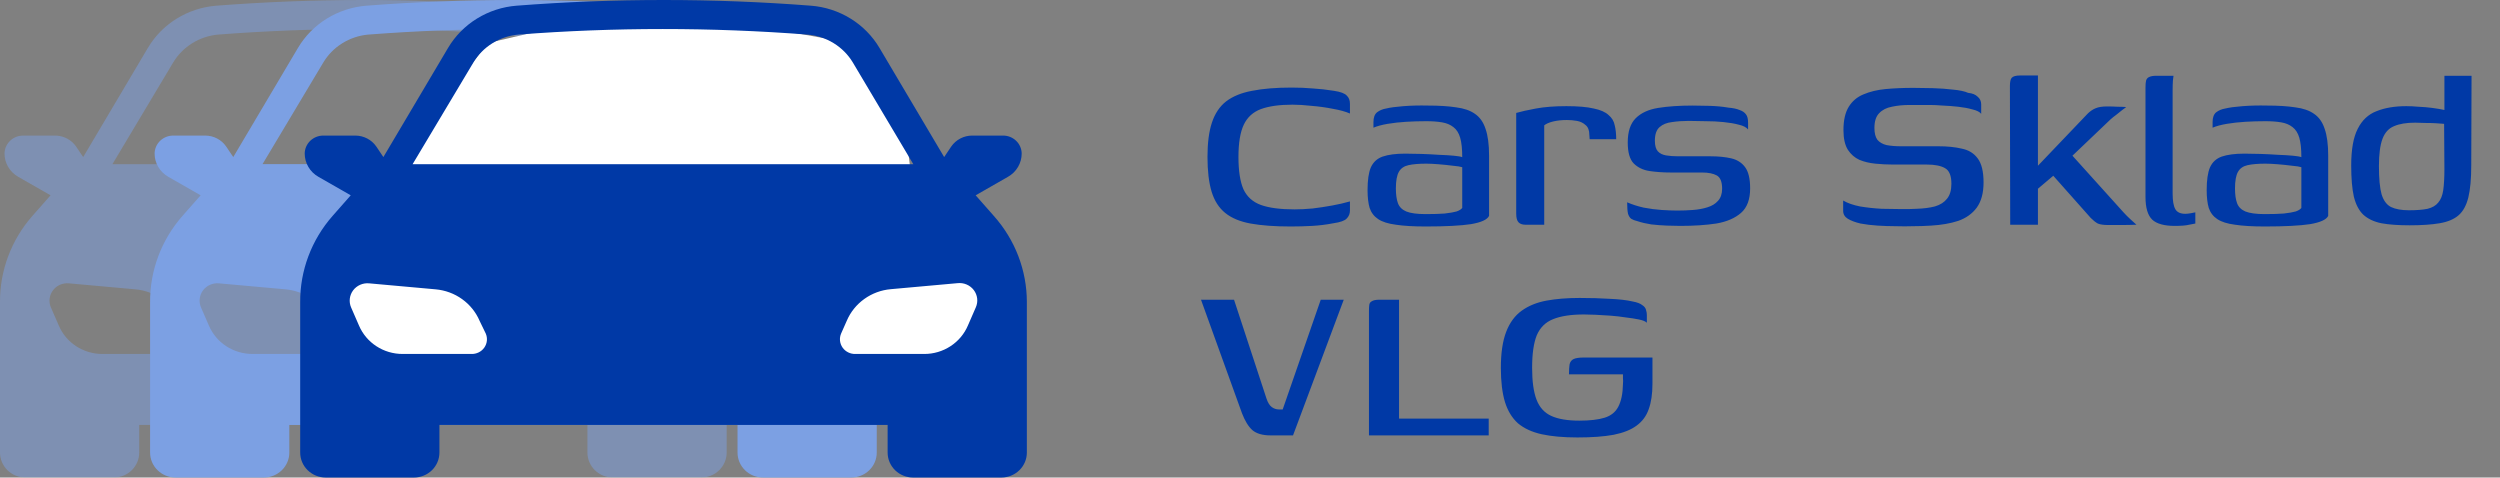
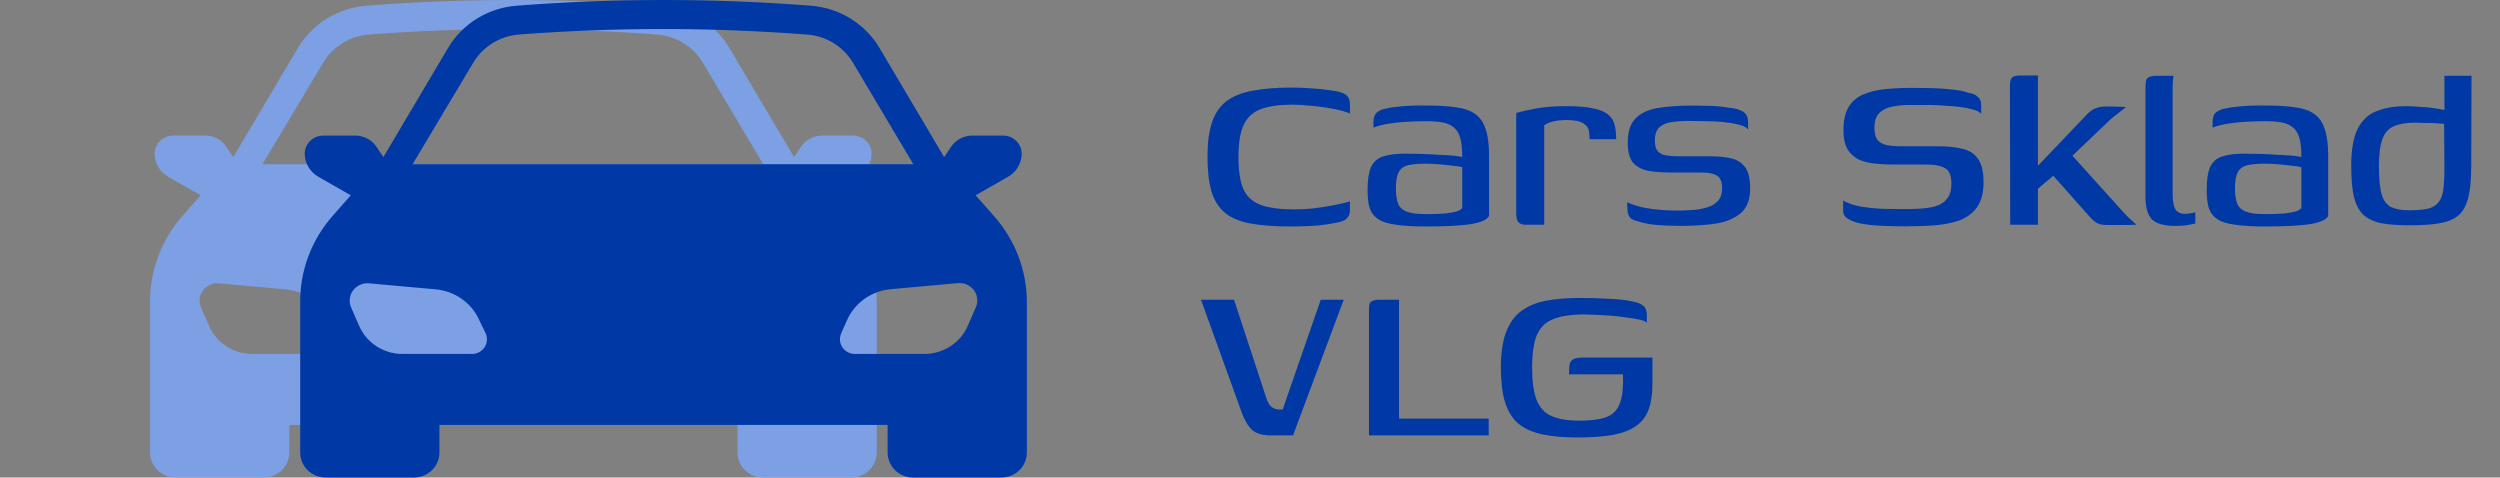
<svg xmlns="http://www.w3.org/2000/svg" width="178" height="34" viewBox="0 0 178 34" fill="none">
  <rect x="0" y="0" width="178" height="34" fill="#808080" stroke="none" />
  <g clip-path="url(#clip0_1915_120)">
    <g opacity="0.5">
-       <path d="M15.409 0.405C22.383 -0.135 29.389 -0.135 36.363 0.405C37.366 0.483 38.335 0.797 39.187 1.322C40.038 1.848 40.746 2.568 41.25 3.42L45.851 11.184L46.357 10.43C46.522 10.191 46.745 9.995 47.005 9.86C47.266 9.724 47.557 9.654 47.852 9.654H50.048C50.397 9.654 50.731 9.788 50.979 10.028C51.226 10.269 51.367 10.595 51.37 10.936C51.37 11.271 51.279 11.601 51.108 11.891C50.936 12.181 50.69 12.422 50.393 12.59L48.093 13.906L49.393 15.38C50.904 17.076 51.737 19.25 51.739 21.5V32.222C51.739 32.693 51.547 33.146 51.206 33.48C50.866 33.813 50.403 34 49.921 34H43.643C43.161 34 42.698 33.813 42.358 33.48C42.017 33.146 41.825 32.693 41.825 32.222V30.253H9.913V32.222C9.913 32.693 9.722 33.146 9.381 33.48C9.04 33.813 8.578 34 8.096 34H1.817C1.335 34 0.873 33.813 0.532 33.48C0.192 33.146 0 32.693 0 32.222V21.523C-0.016 19.271 0.8 17.089 2.3 15.38L3.599 13.906L1.299 12.59C1.002 12.422 0.756 12.181 0.584 11.891C0.413 11.601 0.322 11.271 0.322 10.936C0.325 10.595 0.466 10.269 0.713 10.028C0.961 9.788 1.296 9.654 1.645 9.654H3.921C4.216 9.654 4.507 9.724 4.768 9.86C5.028 9.995 5.251 10.191 5.416 10.43L5.922 11.184L10.523 3.42C11.027 2.568 11.735 1.848 12.586 1.322C13.437 0.797 14.406 0.483 15.409 0.405ZM4.899 20.173C4.682 20.155 4.464 20.191 4.266 20.279C4.068 20.368 3.896 20.504 3.768 20.676C3.64 20.848 3.559 21.05 3.533 21.261C3.508 21.472 3.538 21.687 3.622 21.883L4.186 23.177C4.441 23.777 4.871 24.29 5.424 24.651C5.977 25.011 6.627 25.203 7.291 25.202H12.19C12.369 25.209 12.548 25.17 12.708 25.091C12.869 25.012 13.006 24.895 13.108 24.75C13.21 24.606 13.273 24.439 13.291 24.264C13.31 24.089 13.283 23.912 13.213 23.75L12.777 22.851C12.513 22.231 12.081 21.694 11.528 21.297C10.974 20.901 10.32 20.66 9.637 20.601L4.899 20.173ZM46.793 20.161L42.056 20.589C41.373 20.648 40.719 20.89 40.165 21.286C39.612 21.683 39.18 22.22 38.916 22.839L38.514 23.75C38.444 23.912 38.417 24.089 38.436 24.264C38.454 24.439 38.517 24.606 38.619 24.75C38.721 24.895 38.858 25.012 39.019 25.091C39.179 25.17 39.358 25.209 39.537 25.202H44.436C45.1 25.203 45.749 25.011 46.302 24.651C46.855 24.29 47.286 23.777 47.541 23.177L48.105 21.883C48.193 21.683 48.226 21.464 48.2 21.247C48.175 21.031 48.091 20.825 47.958 20.651C47.825 20.476 47.647 20.339 47.443 20.253C47.238 20.167 47.014 20.136 46.793 20.161ZM36.121 2.464C29.263 1.935 22.372 1.935 15.513 2.464C14.859 2.526 14.229 2.738 13.675 3.084C13.121 3.43 12.659 3.9 12.327 4.455L8.004 11.69H43.654L39.353 4.455C39.017 3.895 38.548 3.421 37.986 3.074C37.423 2.728 36.784 2.519 36.121 2.464Z" fill="#7CA0E3" />
-     </g>
+       </g>
    <path d="M26.097 0.405C33.07 -0.135 40.076 -0.135 47.049 0.405C48.052 0.482 49.022 0.798 49.873 1.323C50.724 1.848 51.433 2.568 51.937 3.421L56.537 11.183L57.043 10.429C57.208 10.19 57.431 9.994 57.691 9.859C57.952 9.724 58.243 9.653 58.538 9.653H60.734C61.083 9.653 61.417 9.788 61.665 10.028C61.913 10.268 62.054 10.595 62.057 10.936C62.056 11.271 61.965 11.6 61.794 11.89C61.622 12.181 61.376 12.422 61.079 12.59L58.779 13.906L60.079 15.38C61.59 17.076 62.423 19.25 62.425 21.501V32.222C62.425 32.694 62.233 33.146 61.893 33.479C61.552 33.813 61.089 34 60.607 34H54.329C53.847 34 53.385 33.813 53.044 33.479C52.703 33.146 52.512 32.694 52.512 32.222V30.254H20.6V32.222C20.6 32.694 20.408 33.146 20.067 33.479C19.727 33.813 19.264 34 18.782 34H12.503C12.021 34 11.559 33.812 11.219 33.479C10.878 33.146 10.687 32.694 10.687 32.222V21.523C10.67 19.271 11.487 17.088 12.986 15.38L14.286 13.906L11.985 12.59C11.689 12.422 11.442 12.181 11.271 11.89C11.099 11.6 11.008 11.271 11.008 10.936C11.011 10.595 11.152 10.268 11.399 10.028C11.647 9.788 11.982 9.653 12.331 9.653H14.607C14.902 9.653 15.194 9.724 15.454 9.859C15.715 9.994 15.937 10.19 16.102 10.429L16.608 11.183L21.209 3.421C21.713 2.568 22.421 1.848 23.273 1.323C24.124 0.798 25.093 0.482 26.097 0.405ZM15.585 20.173C15.368 20.154 15.15 20.191 14.952 20.279C14.754 20.367 14.582 20.504 14.454 20.675C14.326 20.847 14.245 21.049 14.22 21.261C14.194 21.472 14.225 21.686 14.309 21.883L14.872 23.177C15.127 23.777 15.558 24.29 16.11 24.65C16.663 25.011 17.313 25.203 17.977 25.202H22.876C23.055 25.208 23.234 25.169 23.395 25.09C23.555 25.012 23.692 24.895 23.794 24.751C23.896 24.606 23.959 24.438 23.977 24.263C23.996 24.089 23.969 23.913 23.899 23.751L23.463 22.85C23.199 22.231 22.767 21.693 22.214 21.297C21.66 20.9 21.006 20.66 20.323 20.6L15.585 20.173ZM57.48 20.162L52.742 20.589C52.059 20.648 51.405 20.889 50.852 21.286C50.298 21.683 49.866 22.22 49.602 22.84L49.2 23.751C49.131 23.913 49.104 24.089 49.122 24.263C49.141 24.438 49.204 24.606 49.306 24.751C49.407 24.895 49.545 25.012 49.705 25.09C49.865 25.169 50.044 25.208 50.224 25.202H55.122C55.786 25.203 56.437 25.011 56.989 24.65C57.542 24.29 57.973 23.776 58.227 23.177L58.791 21.883C58.88 21.683 58.912 21.464 58.887 21.248C58.861 21.032 58.778 20.826 58.645 20.651C58.512 20.477 58.334 20.339 58.13 20.253C57.925 20.167 57.7 20.136 57.48 20.162ZM46.808 2.464C39.949 1.935 33.058 1.935 26.199 2.464C25.545 2.525 24.916 2.739 24.362 3.085C23.808 3.431 23.347 3.901 23.015 4.456L18.69 11.689H54.34L50.039 4.456C49.703 3.895 49.234 3.421 48.672 3.075C48.109 2.728 47.47 2.518 46.808 2.464Z" fill="#7CA0E3" />
-     <path d="M64.43 8.775L64.886 12.659L70.827 17.914V26.596L48.208 27.053H25.817L22.847 22.941L31.758 6.947L34.728 3.063L40.668 1.692L55.519 2.149L60.545 3.063L64.43 8.775Z" fill="white" />
    <path d="M36.783 0.405C43.756 -0.135 50.763 -0.135 57.736 0.405C58.739 0.482 59.709 0.798 60.56 1.323C61.412 1.848 62.12 2.568 62.624 3.421L67.224 11.183L67.73 10.429C67.896 10.191 68.118 9.994 68.379 9.859C68.639 9.724 68.93 9.653 69.225 9.653H71.422C71.77 9.653 72.105 9.788 72.352 10.028C72.6 10.268 72.741 10.595 72.744 10.936C72.743 11.271 72.653 11.6 72.481 11.89C72.31 12.181 72.063 12.422 71.766 12.59L69.467 13.906L70.766 15.38C72.277 17.076 73.11 19.25 73.112 21.501V32.222C73.112 32.694 72.921 33.146 72.58 33.479C72.239 33.813 71.777 34 71.295 34H65.016C64.534 34 64.072 33.813 63.731 33.479C63.391 33.146 63.199 32.694 63.199 32.222V30.254H31.287V32.222C31.287 32.694 31.095 33.146 30.755 33.479C30.414 33.813 29.951 34 29.47 34H23.19C22.709 34 22.247 33.812 21.906 33.479C21.565 33.146 21.374 32.694 21.374 32.222V21.523C21.357 19.271 22.174 17.088 23.674 15.38L24.972 13.906L22.673 12.59C22.376 12.422 22.129 12.181 21.958 11.89C21.786 11.6 21.696 11.271 21.695 10.936C21.698 10.595 21.839 10.268 22.087 10.028C22.334 9.788 22.67 9.653 23.018 9.653H25.295C25.59 9.653 25.881 9.724 26.141 9.859C26.402 9.994 26.624 10.19 26.79 10.429L27.296 11.183L31.896 3.421C32.4 2.568 33.108 1.848 33.96 1.323C34.811 0.798 35.78 0.482 36.783 0.405ZM26.272 20.173C26.055 20.154 25.837 20.191 25.639 20.279C25.441 20.367 25.27 20.504 25.141 20.675C25.013 20.847 24.933 21.049 24.907 21.261C24.881 21.472 24.912 21.686 24.996 21.883L25.559 23.177C25.814 23.777 26.245 24.29 26.798 24.65C27.35 25.011 28 25.203 28.665 25.202H33.563C33.743 25.208 33.921 25.169 34.082 25.09C34.242 25.012 34.379 24.895 34.481 24.751C34.583 24.606 34.646 24.438 34.665 24.263C34.683 24.089 34.656 23.913 34.587 23.751L34.15 22.85C33.886 22.231 33.455 21.693 32.901 21.297C32.348 20.9 31.694 20.66 31.011 20.6L26.272 20.173ZM68.167 20.162L63.428 20.589C62.745 20.648 62.092 20.889 61.539 21.286C60.985 21.683 60.553 22.22 60.29 22.84L59.886 23.751C59.817 23.913 59.791 24.089 59.809 24.263C59.828 24.438 59.891 24.606 59.993 24.751C60.095 24.895 60.232 25.012 60.392 25.09C60.553 25.169 60.731 25.208 60.911 25.202H65.809C66.474 25.203 67.123 25.011 67.675 24.65C68.228 24.29 68.66 23.777 68.915 23.177L69.478 21.883C69.567 21.683 69.6 21.464 69.574 21.248C69.548 21.032 69.465 20.826 69.332 20.651C69.199 20.477 69.021 20.339 68.816 20.253C68.612 20.167 68.388 20.136 68.167 20.162ZM57.495 2.464C50.636 1.935 43.745 1.935 36.886 2.464C36.232 2.525 35.602 2.739 35.049 3.085C34.495 3.431 34.033 3.901 33.701 4.456L29.378 11.689H65.027L60.726 4.456C60.39 3.895 59.921 3.421 59.359 3.075C58.797 2.728 58.157 2.518 57.495 2.464Z" fill="#0039A6" />
    <path d="M85.973 11.17C85.973 10.176 86.078 9.364 86.288 8.734C86.498 8.09 86.834 7.586 87.296 7.222C87.772 6.858 88.388 6.606 89.144 6.466C89.914 6.312 90.852 6.235 91.958 6.235C92.49 6.235 92.994 6.256 93.47 6.298C93.96 6.326 94.464 6.382 94.982 6.466C95.444 6.536 95.745 6.648 95.885 6.802C96.039 6.942 96.116 7.138 96.116 7.39V8.083C95.794 7.943 95.388 7.831 94.898 7.747C94.408 7.649 93.904 7.579 93.386 7.537C92.882 7.481 92.427 7.453 92.021 7.453C91.097 7.453 90.348 7.558 89.774 7.768C89.214 7.978 88.808 8.349 88.556 8.881C88.304 9.413 88.178 10.176 88.178 11.17C88.178 12.164 88.297 12.934 88.535 13.48C88.787 14.012 89.2 14.383 89.774 14.593C90.362 14.803 91.16 14.908 92.168 14.908C92.56 14.908 92.987 14.887 93.449 14.845C93.911 14.789 94.373 14.719 94.835 14.635C95.297 14.551 95.724 14.453 96.116 14.341V14.992C96.116 15.216 96.039 15.405 95.885 15.559C95.745 15.713 95.43 15.825 94.94 15.895C94.436 15.993 93.932 16.056 93.428 16.084C92.924 16.112 92.413 16.126 91.895 16.126C90.761 16.126 89.809 16.056 89.039 15.916C88.283 15.776 87.681 15.524 87.233 15.16C86.785 14.796 86.463 14.292 86.267 13.648C86.071 13.004 85.973 12.178 85.973 11.17ZM101.507 16.126C100.639 16.126 99.932 16.084 99.386 16C98.84 15.93 98.42 15.797 98.126 15.601C97.832 15.405 97.629 15.139 97.517 14.803C97.419 14.467 97.37 14.047 97.37 13.543C97.37 12.829 97.447 12.29 97.601 11.926C97.769 11.548 98.049 11.289 98.441 11.149C98.847 11.009 99.386 10.939 100.058 10.939C100.408 10.939 100.793 10.946 101.213 10.96C101.647 10.974 102.06 10.995 102.452 11.023C102.858 11.037 103.208 11.058 103.502 11.086C103.81 11.114 104.013 11.149 104.111 11.191C104.111 10.603 104.062 10.141 103.964 9.805C103.866 9.469 103.705 9.217 103.481 9.049C103.271 8.881 103.005 8.769 102.683 8.713C102.361 8.657 101.983 8.629 101.549 8.629C101.073 8.629 100.597 8.643 100.121 8.671C99.659 8.699 99.218 8.748 98.798 8.818C98.392 8.888 98.056 8.979 97.79 9.091V8.692C97.79 8.37 97.874 8.139 98.042 7.999C98.224 7.859 98.441 7.768 98.693 7.726C98.973 7.656 99.386 7.6 99.932 7.558C100.478 7.516 101.059 7.502 101.675 7.516C102.459 7.516 103.124 7.558 103.67 7.642C104.23 7.712 104.678 7.866 105.014 8.104C105.364 8.342 105.616 8.699 105.77 9.175C105.938 9.651 106.022 10.288 106.022 11.086V15.37C105.896 15.636 105.469 15.832 104.741 15.958C104.013 16.07 102.935 16.126 101.507 16.126ZM101.507 15.244C102.067 15.244 102.522 15.23 102.872 15.202C103.236 15.16 103.516 15.111 103.712 15.055C103.908 14.985 104.041 14.901 104.111 14.803V11.905C103.985 11.863 103.761 11.828 103.439 11.8C103.117 11.758 102.781 11.723 102.431 11.695C102.081 11.667 101.787 11.653 101.549 11.653C101.031 11.653 100.611 11.688 100.289 11.758C99.967 11.828 99.736 11.989 99.596 12.241C99.456 12.493 99.386 12.885 99.386 13.417C99.386 13.851 99.435 14.201 99.533 14.467C99.631 14.733 99.827 14.929 100.121 15.055C100.429 15.181 100.891 15.244 101.507 15.244ZM109.949 16H108.605C108.395 16 108.234 15.944 108.122 15.832C108.01 15.72 107.954 15.51 107.954 15.202V8.041C108.29 7.943 108.759 7.838 109.361 7.726C109.963 7.614 110.684 7.558 111.524 7.558C112.35 7.558 113.001 7.614 113.477 7.726C113.953 7.824 114.303 7.978 114.527 8.188C114.765 8.384 114.912 8.629 114.968 8.923C115.038 9.203 115.073 9.532 115.073 9.91H113.183L113.162 9.616C113.162 9.28 113.071 9.042 112.889 8.902C112.721 8.748 112.518 8.65 112.28 8.608C112.042 8.566 111.804 8.545 111.566 8.545C111.202 8.545 110.873 8.58 110.579 8.65C110.299 8.72 110.089 8.811 109.949 8.923V16ZM119.633 16.084C119.367 16.084 119.052 16.077 118.688 16.063C118.324 16.049 117.953 16.021 117.575 15.979C117.211 15.923 116.882 15.846 116.588 15.748C116.406 15.706 116.259 15.65 116.147 15.58C116.049 15.51 115.972 15.391 115.916 15.223C115.874 15.041 115.853 14.768 115.853 14.404C116.203 14.558 116.595 14.684 117.029 14.782C117.463 14.866 117.89 14.922 118.31 14.95C118.744 14.978 119.115 14.992 119.423 14.992C119.801 14.992 120.172 14.978 120.536 14.95C120.914 14.922 121.257 14.859 121.565 14.761C121.887 14.663 122.139 14.509 122.321 14.299C122.517 14.089 122.615 13.802 122.615 13.438C122.615 12.948 122.489 12.633 122.237 12.493C121.985 12.353 121.635 12.283 121.187 12.283H118.982C118.436 12.283 117.925 12.248 117.449 12.178C116.987 12.108 116.609 11.926 116.315 11.632C116.035 11.338 115.895 10.841 115.895 10.141C115.895 9.371 116.084 8.797 116.462 8.419C116.84 8.041 117.372 7.796 118.058 7.684C118.758 7.572 119.577 7.516 120.515 7.516C120.865 7.516 121.271 7.523 121.733 7.537C122.209 7.551 122.65 7.593 123.056 7.663C123.392 7.691 123.658 7.747 123.854 7.831C124.064 7.901 124.218 8.006 124.316 8.146C124.414 8.272 124.463 8.468 124.463 8.734V9.217C124.337 9.063 124.12 8.951 123.812 8.881C123.504 8.797 123.14 8.734 122.72 8.692C122.314 8.65 121.887 8.629 121.439 8.629C121.005 8.615 120.599 8.608 120.221 8.608C119.815 8.608 119.423 8.636 119.045 8.692C118.681 8.734 118.387 8.853 118.163 9.049C117.939 9.245 117.827 9.567 117.827 10.015C117.827 10.365 117.897 10.617 118.037 10.771C118.177 10.925 118.373 11.023 118.625 11.065C118.877 11.107 119.164 11.128 119.486 11.128H121.796C122.356 11.128 122.846 11.177 123.266 11.275C123.686 11.373 124.015 11.583 124.253 11.905C124.491 12.227 124.61 12.731 124.61 13.417C124.61 14.201 124.393 14.782 123.959 15.16C123.525 15.538 122.937 15.79 122.195 15.916C121.453 16.028 120.599 16.084 119.633 16.084ZM131.233 14.278C131.541 14.46 131.94 14.6 132.43 14.698C132.934 14.782 133.452 14.838 133.984 14.866C134.516 14.88 134.978 14.887 135.37 14.887C135.524 14.887 135.699 14.887 135.895 14.887C136.105 14.873 136.287 14.866 136.441 14.866C136.945 14.852 137.386 14.796 137.764 14.698C138.142 14.586 138.429 14.404 138.625 14.152C138.835 13.9 138.94 13.543 138.94 13.081C138.94 12.507 138.786 12.136 138.478 11.968C138.184 11.8 137.75 11.716 137.176 11.716C136.98 11.716 136.77 11.716 136.546 11.716C136.322 11.716 136.063 11.716 135.769 11.716C135.489 11.716 135.16 11.716 134.782 11.716C134.362 11.716 133.942 11.695 133.522 11.653C133.102 11.611 132.724 11.52 132.388 11.38C132.052 11.226 131.779 10.988 131.569 10.666C131.359 10.33 131.254 9.861 131.254 9.259C131.254 8.559 131.38 8.006 131.632 7.6C131.884 7.194 132.234 6.9 132.682 6.718C133.144 6.522 133.669 6.396 134.257 6.34C134.859 6.284 135.517 6.256 136.231 6.256C136.651 6.256 137.113 6.263 137.617 6.277C138.121 6.291 138.604 6.326 139.066 6.382C139.528 6.424 139.885 6.501 140.137 6.613C140.431 6.641 140.655 6.732 140.809 6.886C140.977 7.026 141.061 7.208 141.061 7.432C141.061 7.474 141.061 7.544 141.061 7.642C141.061 7.74 141.061 7.831 141.061 7.915C141.061 7.999 141.061 8.062 141.061 8.104C140.949 7.964 140.739 7.859 140.431 7.789C140.137 7.705 139.801 7.642 139.423 7.6C139.045 7.558 138.674 7.53 138.31 7.516C137.96 7.488 137.659 7.474 137.407 7.474H135.979C135.503 7.474 135.076 7.516 134.698 7.6C134.32 7.67 134.019 7.824 133.795 8.062C133.571 8.286 133.459 8.636 133.459 9.112C133.459 9.476 133.529 9.756 133.669 9.952C133.823 10.134 134.04 10.26 134.32 10.33C134.614 10.386 134.957 10.414 135.349 10.414C135.993 10.414 136.539 10.414 136.987 10.414C137.435 10.414 137.778 10.414 138.016 10.414C138.646 10.414 139.199 10.47 139.675 10.582C140.165 10.68 140.543 10.911 140.809 11.275C141.089 11.639 141.229 12.213 141.229 12.997C141.229 13.739 141.068 14.334 140.746 14.782C140.424 15.216 139.983 15.531 139.423 15.727C138.863 15.909 138.219 16.021 137.491 16.063C137.057 16.091 136.637 16.105 136.231 16.105C135.825 16.119 135.398 16.119 134.95 16.105C134.544 16.105 134.124 16.091 133.69 16.063C133.256 16.035 132.85 15.986 132.472 15.916C132.108 15.832 131.807 15.72 131.569 15.58C131.345 15.44 131.233 15.251 131.233 15.013V14.278ZM143.127 16L143.106 6.13C143.106 5.836 143.148 5.64 143.232 5.542C143.33 5.43 143.533 5.374 143.841 5.374H145.101V11.8L148.671 8.062C148.853 7.894 149.035 7.775 149.217 7.705C149.413 7.621 149.686 7.579 150.036 7.579C150.302 7.579 150.547 7.586 150.771 7.6C150.995 7.6 151.198 7.607 151.38 7.621C151.338 7.663 151.247 7.733 151.107 7.831C150.981 7.929 150.841 8.041 150.687 8.167C150.533 8.279 150.393 8.391 150.267 8.503L147.558 11.086L151.212 15.139C151.366 15.307 151.52 15.461 151.674 15.601C151.828 15.741 151.975 15.874 152.115 16C151.765 16.014 151.408 16.021 151.044 16.021C150.694 16.021 150.379 16.021 150.099 16.021C149.777 16.021 149.532 15.986 149.364 15.916C149.21 15.832 149.042 15.699 148.86 15.517L146.193 12.514L145.101 13.438V16H143.127ZM154.838 16.084C154.096 16.084 153.564 15.937 153.242 15.643C152.92 15.335 152.759 14.796 152.759 14.026V6.235C152.759 6.011 152.773 5.843 152.801 5.731C152.843 5.605 152.92 5.521 153.032 5.479C153.144 5.423 153.312 5.395 153.536 5.395H154.754C154.754 5.423 154.74 5.535 154.712 5.731C154.698 5.927 154.691 6.158 154.691 6.424V13.774C154.691 14.292 154.754 14.663 154.88 14.887C155.006 15.111 155.244 15.223 155.594 15.223C155.706 15.223 155.839 15.209 155.993 15.181C156.161 15.153 156.266 15.132 156.308 15.118V15.916C156.224 15.93 156.077 15.958 155.867 16C155.657 16.056 155.314 16.084 154.838 16.084ZM161.253 16.126C160.385 16.126 159.678 16.084 159.132 16C158.586 15.93 158.166 15.797 157.872 15.601C157.578 15.405 157.375 15.139 157.263 14.803C157.165 14.467 157.116 14.047 157.116 13.543C157.116 12.829 157.193 12.29 157.347 11.926C157.515 11.548 157.795 11.289 158.187 11.149C158.593 11.009 159.132 10.939 159.804 10.939C160.154 10.939 160.539 10.946 160.959 10.96C161.393 10.974 161.806 10.995 162.198 11.023C162.604 11.037 162.954 11.058 163.248 11.086C163.556 11.114 163.759 11.149 163.857 11.191C163.857 10.603 163.808 10.141 163.71 9.805C163.612 9.469 163.451 9.217 163.227 9.049C163.017 8.881 162.751 8.769 162.429 8.713C162.107 8.657 161.729 8.629 161.295 8.629C160.819 8.629 160.343 8.643 159.867 8.671C159.405 8.699 158.964 8.748 158.544 8.818C158.138 8.888 157.802 8.979 157.536 9.091V8.692C157.536 8.37 157.62 8.139 157.788 7.999C157.97 7.859 158.187 7.768 158.439 7.726C158.719 7.656 159.132 7.6 159.678 7.558C160.224 7.516 160.805 7.502 161.421 7.516C162.205 7.516 162.87 7.558 163.416 7.642C163.976 7.712 164.424 7.866 164.76 8.104C165.11 8.342 165.362 8.699 165.516 9.175C165.684 9.651 165.768 10.288 165.768 11.086V15.37C165.642 15.636 165.215 15.832 164.487 15.958C163.759 16.07 162.681 16.126 161.253 16.126ZM161.253 15.244C161.813 15.244 162.268 15.23 162.618 15.202C162.982 15.16 163.262 15.111 163.458 15.055C163.654 14.985 163.787 14.901 163.857 14.803V11.905C163.731 11.863 163.507 11.828 163.185 11.8C162.863 11.758 162.527 11.723 162.177 11.695C161.827 11.667 161.533 11.653 161.295 11.653C160.777 11.653 160.357 11.688 160.035 11.758C159.713 11.828 159.482 11.989 159.342 12.241C159.202 12.493 159.132 12.885 159.132 13.417C159.132 13.851 159.181 14.201 159.279 14.467C159.377 14.733 159.573 14.929 159.867 15.055C160.175 15.181 160.637 15.244 161.253 15.244ZM167.406 11.779C167.406 10.645 167.56 9.777 167.868 9.175C168.176 8.559 168.624 8.139 169.212 7.915C169.8 7.677 170.507 7.558 171.333 7.558C171.585 7.558 171.872 7.572 172.194 7.6C172.53 7.614 172.859 7.642 173.181 7.684C173.503 7.726 173.79 7.775 174.042 7.831C174.294 7.873 174.469 7.922 174.567 7.978L174.042 8.23V5.395H175.974L175.953 11.779C175.953 12.731 175.883 13.494 175.743 14.068C175.603 14.628 175.372 15.048 175.05 15.328C174.728 15.608 174.28 15.797 173.706 15.895C173.132 15.993 172.418 16.042 171.564 16.042C170.766 16.042 170.094 15.993 169.548 15.895C169.016 15.783 168.589 15.58 168.267 15.286C167.959 14.992 167.735 14.565 167.595 14.005C167.469 13.445 167.406 12.703 167.406 11.779ZM171.522 14.971C172.068 14.971 172.509 14.936 172.845 14.866C173.181 14.782 173.433 14.635 173.601 14.425C173.783 14.215 173.902 13.921 173.958 13.543C174.014 13.151 174.042 12.647 174.042 12.031L174.021 8.818C173.881 8.804 173.692 8.79 173.454 8.776C173.216 8.762 172.964 8.755 172.698 8.755C172.432 8.741 172.187 8.734 171.963 8.734C171.333 8.734 170.829 8.818 170.451 8.986C170.073 9.14 169.8 9.441 169.632 9.889C169.464 10.337 169.38 10.981 169.38 11.821C169.38 12.717 169.443 13.389 169.569 13.837C169.709 14.285 169.933 14.586 170.241 14.74C170.563 14.894 170.99 14.971 171.522 14.971ZM90.467 31C89.893 31 89.459 30.874 89.165 30.622C88.885 30.37 88.64 29.971 88.43 29.425L85.511 21.34H87.863L90.173 28.375C90.271 28.669 90.397 28.872 90.551 28.984C90.705 29.096 90.873 29.152 91.055 29.152H91.328L94.037 21.34H95.675L92.063 31H90.467ZM99.612 21.34V29.803H105.996V31H97.47V22.159C97.47 21.977 97.477 21.83 97.491 21.718C97.505 21.592 97.568 21.501 97.68 21.445C97.792 21.375 97.967 21.34 98.205 21.34H99.612ZM112.321 31.147C111.313 31.147 110.459 31.07 109.759 30.916C109.073 30.762 108.513 30.503 108.079 30.139C107.659 29.761 107.351 29.257 107.155 28.627C106.959 27.983 106.861 27.171 106.861 26.191C106.861 25.141 106.987 24.287 107.239 23.629C107.491 22.971 107.862 22.467 108.352 22.117C108.842 21.767 109.43 21.529 110.116 21.403C110.802 21.277 111.586 21.214 112.468 21.214C113.266 21.214 113.987 21.235 114.631 21.277C115.289 21.305 115.828 21.368 116.248 21.466C116.556 21.522 116.78 21.606 116.92 21.718C117.074 21.816 117.165 21.928 117.193 22.054C117.235 22.18 117.256 22.306 117.256 22.432V22.978C117.158 22.88 116.969 22.803 116.689 22.747C116.423 22.691 116.108 22.642 115.744 22.6C115.394 22.544 115.03 22.502 114.652 22.474C114.274 22.446 113.917 22.425 113.581 22.411C113.245 22.397 112.979 22.39 112.783 22.39C111.859 22.39 111.124 22.502 110.578 22.726C110.046 22.936 109.661 23.314 109.423 23.86C109.199 24.406 109.087 25.183 109.087 26.191C109.087 27.157 109.192 27.913 109.402 28.459C109.612 29.005 109.962 29.39 110.452 29.614C110.942 29.838 111.607 29.95 112.447 29.95C113.203 29.95 113.805 29.88 114.253 29.74C114.701 29.6 115.023 29.341 115.219 28.963C115.429 28.571 115.541 28.032 115.555 27.346C115.569 27.192 115.569 27.059 115.555 26.947C115.555 26.821 115.555 26.723 115.555 26.653H111.712C111.712 26.345 111.726 26.107 111.754 25.939C111.796 25.757 111.894 25.631 112.048 25.561C112.202 25.491 112.44 25.456 112.762 25.456H117.655V27.325C117.655 28.053 117.564 28.662 117.382 29.152C117.214 29.628 116.927 30.013 116.521 30.307C116.129 30.601 115.583 30.818 114.883 30.958C114.197 31.084 113.343 31.147 112.321 31.147Z" fill="#0039A6" />
  </g>
  <defs>
    <clipPath id="clip0_1915_120">
      <rect width="177.112" height="34" fill="white" />
    </clipPath>
  </defs>
</svg>